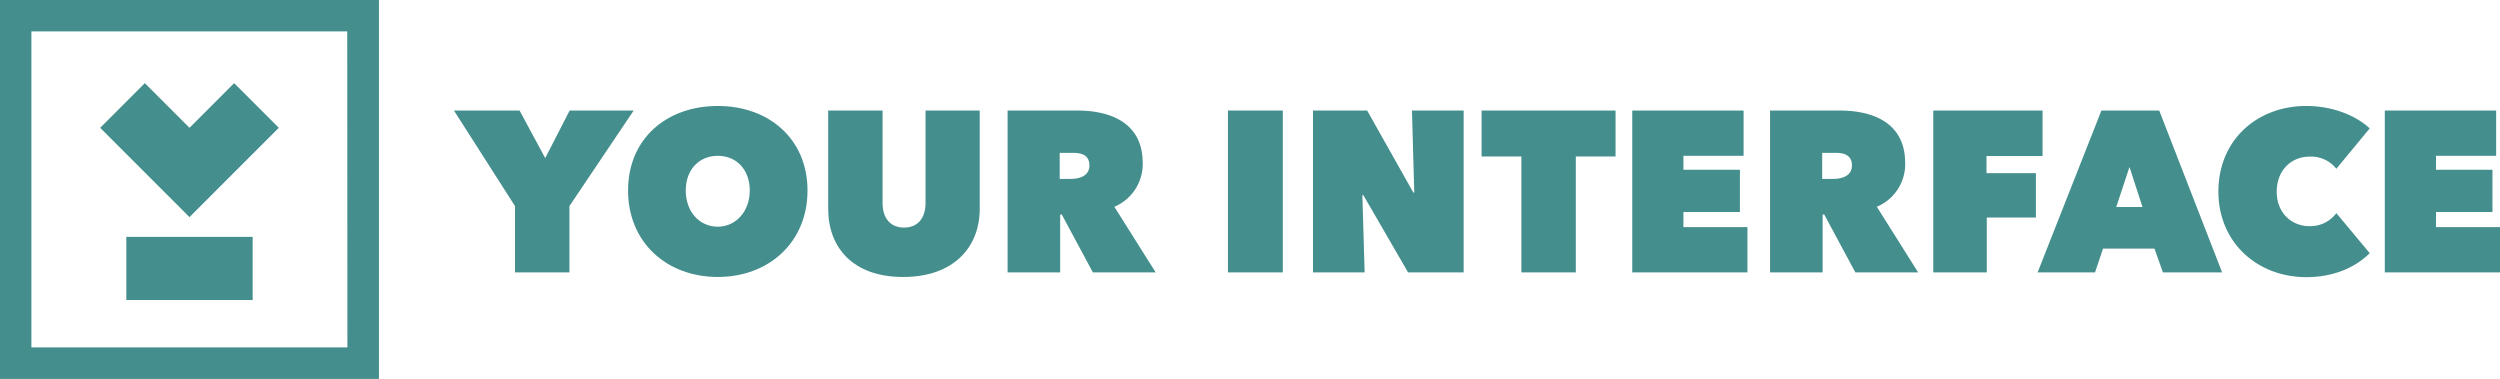
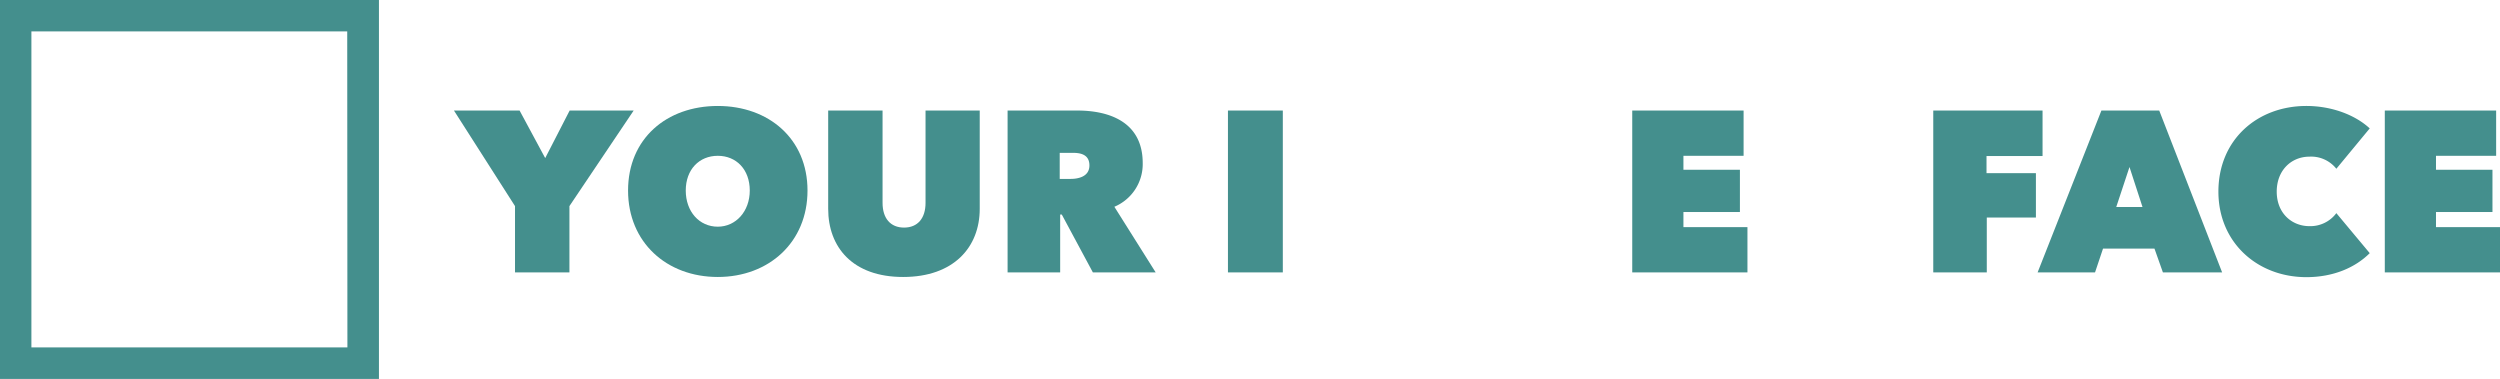
<svg xmlns="http://www.w3.org/2000/svg" viewBox="0 0 557.27 84.47">
  <defs>
    <style>.cls-1{fill:#448f8d;}</style>
  </defs>
  <g id="Layer_2" data-name="Layer 2">
    <g id="Livello_1" data-name="Livello 1">
-       <polygon class="cls-1" points="42.24 48.4 52.19 38.44 62.15 28.49 57.17 23.51 52.19 18.53 42.24 28.49 37.26 23.51 32.28 18.53 22.33 28.49 32.28 38.44 42.24 48.4" />
      <path class="cls-1" d="M0,0V84.47H84.47V0ZM77.44,77.44H7V7h70.4Z" />
-       <polygon class="cls-1" points="42.24 52.8 35.2 52.8 28.16 52.8 28.16 59.84 28.16 66.88 35.2 66.88 42.24 66.88 49.28 66.88 56.32 66.88 56.32 59.84 56.32 52.8 49.28 52.8 42.24 52.8" />
-       <polygon class="cls-1" points="292.68 24.64 304.75 24.64 315.05 42.93 315.25 42.93 314.74 24.64 326.26 24.64 326.26 60.72 313.87 60.72 303.89 43.49 303.68 43.49 304.19 60.72 292.68 60.72 292.68 24.64" />
      <polygon class="cls-1" points="531.59 24.64 556.41 24.64 556.41 34.73 543 34.73 543 37.84 555.59 37.84 555.59 47.26 543 47.26 543 50.63 557.27 50.63 557.27 60.72 531.59 60.72 531.59 24.64" />
      <polygon class="cls-1" points="126.93 60.72 114.8 60.72 114.8 45.94 101.19 24.64 115.82 24.64 121.53 35.24 126.98 24.64 141.25 24.64 126.93 45.94 126.93 60.72" />
      <polygon class="cls-1" points="363.84 24.64 388.66 24.64 388.66 34.73 375.25 34.73 375.25 37.84 387.84 37.84 387.84 47.26 375.25 47.26 375.25 50.63 389.52 50.63 389.52 60.72 363.84 60.72 363.84 24.64" />
-       <path class="cls-1" d="M418.36,46.09a10.3,10.3,0,0,0,6.32-9.73c0-9.17-7.44-11.72-14.58-11.72H394.56V60.72h11.72V47.82h.36l6.93,12.9h14Zm-9.79-6.21h-2.39V34.07h2.91c1.52,0,3.72.25,3.72,2.8S410.26,39.88,408.57,39.88Z" />
      <path class="cls-1" d="M514.11,23.62c5.56,0,10.81,1.94,14.12,5l-7.44,9a7.15,7.15,0,0,0-6-2.7c-4,0-7.29,3-7.29,7.8s3.36,7.69,7.29,7.69a7.22,7.22,0,0,0,6-2.9l7.44,8.92c-3.21,3.21-8.1,5.35-14.12,5.35-10.9,0-19.61-7.7-19.61-19.06C494.5,31.11,503.21,23.62,514.11,23.62Z" />
      <rect class="cls-1" x="273.72" y="24.64" width="12.23" height="36.08" />
      <polygon class="cls-1" points="442.81 38.6 453.82 38.6 453.82 48.49 442.87 48.49 442.87 60.72 430.94 60.72 430.94 24.64 455.3 24.64 455.3 34.78 442.81 34.78 442.81 38.6" />
-       <polygon class="cls-1" points="351.26 60.72 339.13 60.72 339.13 34.88 330.26 34.88 330.26 24.64 360.12 24.64 360.12 34.88 351.26 34.88 351.26 60.72" />
      <path class="cls-1" d="M160,23.62c-11.42,0-20,7.29-20,18.85s8.61,19.27,20,19.27S180,54,180,42.47,171.36,23.62,160,23.62Zm0,26.91c-4.13,0-7.14-3.37-7.14-8.06s3-7.74,7.14-7.74,7.13,3.06,7.13,7.74S164,50.53,160,50.53Z" />
      <path class="cls-1" d="M481.31,24.64H468.42L454.2,60.72H467l1.78-5.3h11.47l1.88,5.3h13.2Zm-9.58,21.5,2.95-8.91,2.9,8.91Z" />
      <path class="cls-1" d="M184.61,46.55V24.64h12.12V45.23c0,3.41,1.74,5.5,4.79,5.5s4.79-2.09,4.79-5.5V24.64h12.08V46.55c0,8.56-5.81,15.19-17.07,15.19S184.61,55.11,184.61,46.55Z" />
      <path class="cls-1" d="M248.4,46.09a10.32,10.32,0,0,0,6.32-9.73c0-9.17-7.44-11.72-14.58-11.72H224.6V60.72h11.72V47.82h.36l6.93,12.9h14Zm-9.78-6.21h-2.4V34.07h2.9c1.53,0,3.72.25,3.72,2.8S240.3,39.88,238.62,39.88Z" />
    </g>
  </g>
</svg>